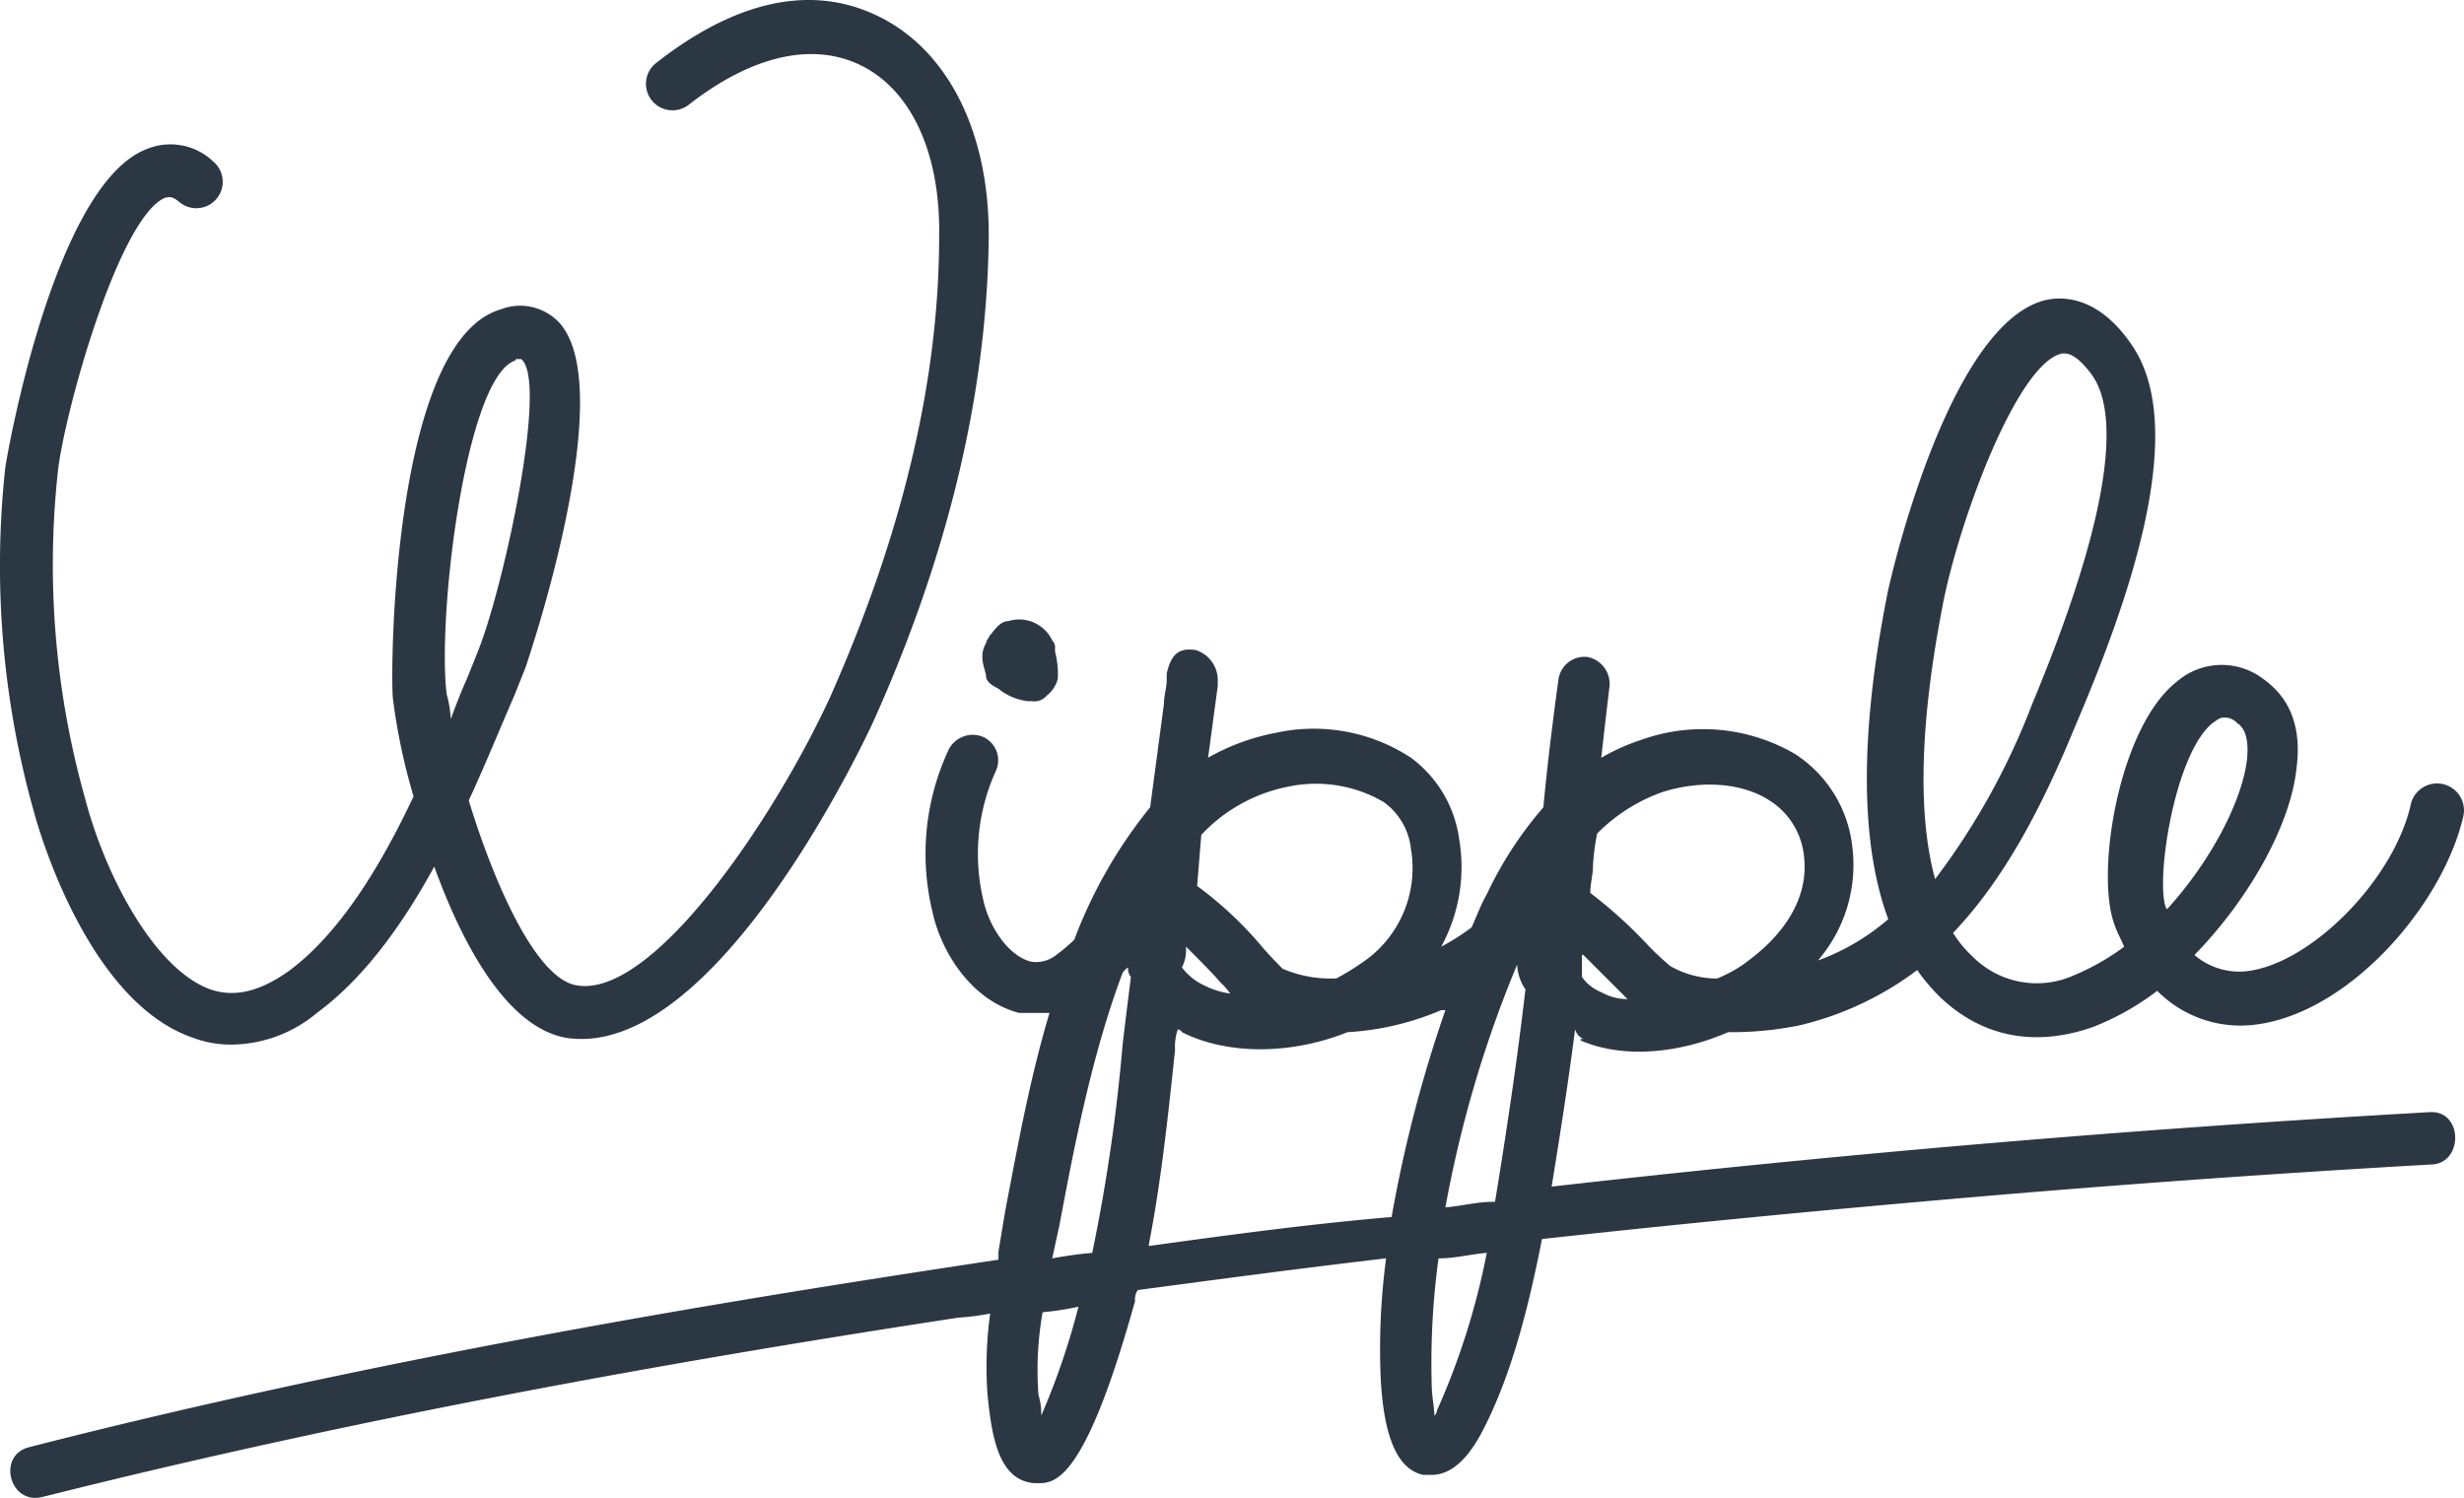
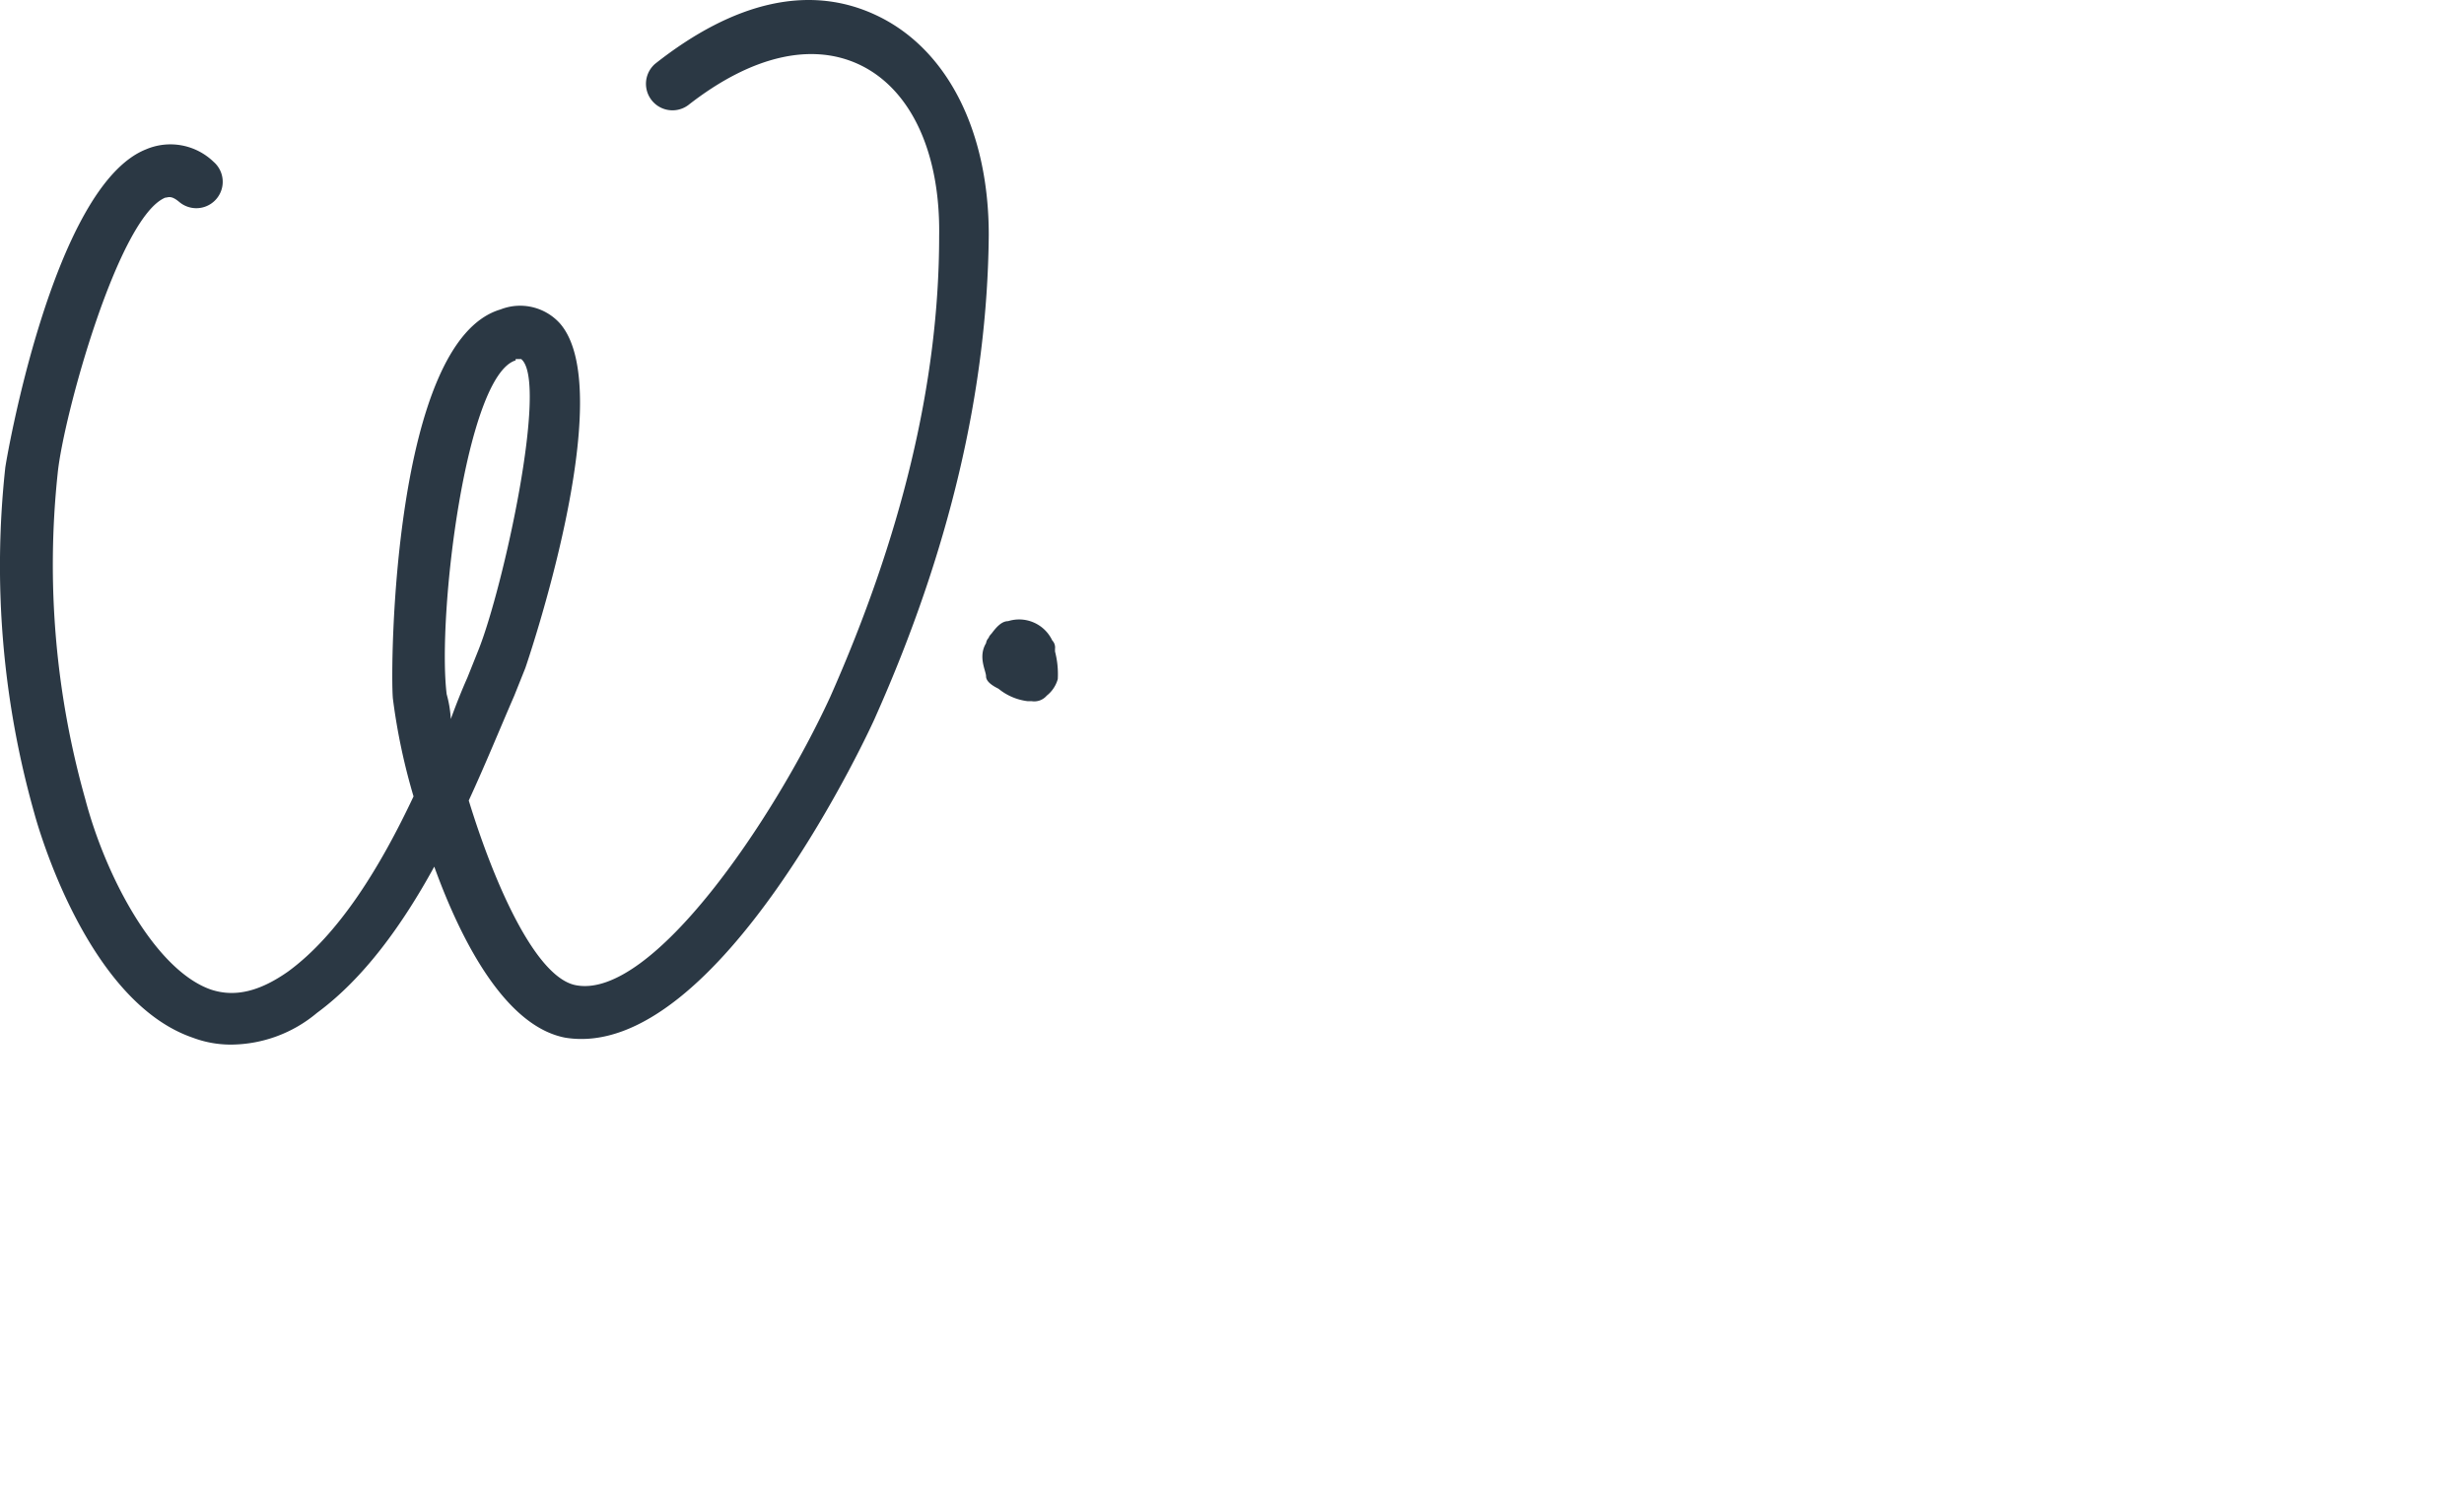
<svg xmlns="http://www.w3.org/2000/svg" width="202.677" height="123.224" viewBox="0 0 202.677 123.224">
  <g id="Wipple_logo_bleu" transform="translate(-1.32 -1.37)">
    <g id="Calque_1" transform="translate(1.32 1.37)">
      <g id="Calque_1-2" data-name="Calque_1">
        <g id="Groupe_4" data-name="Groupe 4">
          <path id="Tracé_16" data-name="Tracé 16" d="M17.183,86.733a8.83,8.83,0,0,0,3.177.567,11.09,11.09,0,0,0,7.035-2.61c3.858-2.837,7.035-7.262,9.645-12.028,2.383,6.581,6.014,13.162,10.78,14.07,12.6,2.042,25.417-26.1,25.531-26.438,6.014-13.5,9.191-26.779,9.3-39.6,0-8.4-3.291-15.091-8.964-17.928S61.663,1.517,55.2,6.624a2.18,2.18,0,0,0,2.723,3.4c5.22-4.085,10.212-5.22,14.184-3.291C76.3,8.78,78.683,14,78.57,20.807c0,12.141-3.177,24.85-8.964,37.9-4.652,10.1-14.638,24.85-20.878,23.715-3.291-.567-6.695-8.17-8.851-15.2,1.362-2.95,2.61-6.014,3.744-8.624l.908-2.269s7.829-22.694,2.837-28.367a4.407,4.407,0,0,0-4.879-1.135c-8.851,2.61-9.078,29.5-8.851,32a50.788,50.788,0,0,0,1.7,8.056c-2.723,5.787-6.127,11.347-10.326,14.411-2.269,1.589-4.312,2.156-6.354,1.475C14.119,81.173,10.034,73.571,8.332,67.1A71.023,71.023,0,0,1,6.063,40.324c.454-4.652,4.993-21.105,8.851-22.694.227,0,.454-.227,1.135.34a2.172,2.172,0,1,0,2.837-3.291,5.11,5.11,0,0,0-5.56-1.021C5.609,16.722,1.751,39.643,1.751,39.87A74.757,74.757,0,0,0,4.134,68.237C4.815,70.734,8.9,83.9,17.183,86.733ZM43.735,30.906h.454c2.269,1.816-1.475,18.836-3.518,23.942l-.908,2.269q-.681,1.532-1.362,3.4a9.552,9.552,0,0,0-.34-2.042c-.794-6.468,1.589-26.211,5.673-27.46h0Z" transform="translate(-1.32 -1.37)" fill="#2b3844" />
          <path id="Tracé_17" data-name="Tracé 17" d="M73.063,47.778a.792.792,0,0,0-.227.454c-.681,1.135,0,2.269,0,2.723s.567.794,1.021,1.021A4.679,4.679,0,0,0,76.24,53h.34a1.35,1.35,0,0,0,1.248-.454,2.639,2.639,0,0,0,.908-1.362,7.351,7.351,0,0,0-.227-2.269v-.227a.834.834,0,0,0-.227-.681,3.014,3.014,0,0,0-3.631-1.589c-.567,0-1.021.567-1.362,1.021,0,0-.227.227-.227.34h0Z" transform="translate(8.272 4.678)" fill="#2b3844" />
-           <path id="Tracé_18" data-name="Tracé 18" d="M131.233,84.045c3.4,1.475,7.943,1.135,12.141-.681a28.051,28.051,0,0,0,5.9-.567,26.164,26.164,0,0,0,9.645-4.539,16.592,16.592,0,0,0,1.816,2.156c3.518,3.4,7.943,4.2,12.709,2.5a21.889,21.889,0,0,0,5.22-2.95,9.641,9.641,0,0,0,7.489,2.837c7.943-.567,16-9.758,17.7-17.247a2.217,2.217,0,0,0-4.312-1.021c-1.362,6.354-8.51,13.5-13.843,13.843a5.66,5.66,0,0,1-3.971-1.362c4.539-4.652,7.943-10.78,8.4-15.432.567-4.425-1.475-6.354-2.723-7.262a5.64,5.64,0,0,0-7.149.227c-4.766,3.744-6.695,15.772-5.106,19.971.227.681.567,1.248.794,1.816a19.73,19.73,0,0,1-4.2,2.383,7.443,7.443,0,0,1-8.283-1.589,9.6,9.6,0,0,1-1.589-1.929c4.425-4.652,7.489-10.78,10.1-17.134,4.312-10.1,9.418-24.4,4.539-31.318-2.5-3.631-5.22-3.971-6.922-3.631-8.283,1.816-13.162,24.169-13.162,24.4-2.269,11.574-2.156,20.424.113,26.552a18.545,18.545,0,0,1-5.787,3.4,12.028,12.028,0,0,0,2.837-9.3,10.43,10.43,0,0,0-4.766-7.716,15.05,15.05,0,0,0-12.6-1.135,17.147,17.147,0,0,0-3.291,1.475c.227-2.042.454-3.971.681-5.9A2.25,2.25,0,0,0,131.8,52.5a2.158,2.158,0,0,0-2.383,1.816c-.454,3.291-.908,6.922-1.248,10.553a31.137,31.137,0,0,0-4.652,7.149c-.454.794-.794,1.7-1.248,2.723a18.658,18.658,0,0,1-2.5,1.589,13.687,13.687,0,0,0,1.475-8.851,10.005,10.005,0,0,0-3.971-6.695,14.565,14.565,0,0,0-11.12-2.042,18.112,18.112,0,0,0-5.56,2.042l.794-5.9h0V54.43h0a2.589,2.589,0,0,0-1.816-2.5c-1.475-.227-2.042.454-2.383,1.929h0v.227h0v.34c0,.567-.227,1.248-.227,1.929l-1.135,8.51a39.08,39.08,0,0,0-6.241,10.893,14.372,14.372,0,0,1-1.475,1.248,2.7,2.7,0,0,1-2.042.567c-1.929-.454-3.518-2.95-3.971-5.106a16.456,16.456,0,0,1,1.021-10.553A2.113,2.113,0,0,0,82.1,59.082,2.214,2.214,0,0,0,79.264,60.1,20.237,20.237,0,0,0,77.9,73.379c.681,3.291,3.177,7.376,7.149,8.4h2.5C85.845,87.449,84.824,93.35,83.916,98l-.567,3.4v.681c-12.822,1.929-25.531,3.971-38.239,6.354-13.957,2.61-27.8,5.56-41.53,9.078-2.61.681-1.589,4.766,1.135,4.085,24.85-6.241,50.04-10.893,75.344-14.751a20.542,20.542,0,0,0,2.61-.34,31.951,31.951,0,0,0-.227,6.581c.34,3.518.908,7.149,3.858,7.376h.454c1.589,0,3.971-1.135,7.829-14.978a1.364,1.364,0,0,1,.227-.908c6.808-.908,13.616-1.816,20.424-2.61a56.487,56.487,0,0,0-.454,9.645c.227,4.993,1.362,7.716,3.518,8.17h.681c2.383,0,3.858-2.95,4.425-4.085,2.269-4.539,3.631-10.1,4.652-15.318,10.326-1.135,20.765-2.156,31.091-3.064,13.957-1.248,28.027-2.269,41.984-3.064,2.723,0,2.723-4.425,0-4.312q-36.253,2.042-72.28,6.127c.681-4.2,1.362-8.51,1.929-12.936a1.222,1.222,0,0,0,.681.794h-.227Zm51.969-26.1c.34-.227.567-.454.908-.454a1.351,1.351,0,0,1,1.135.454c.908.567.908,2.042.794,3.064-.454,3.518-3.064,8.4-6.581,12.255l-.113-.227c-.794-2.5.794-12.6,3.858-15.091h0Zm-22.24-9.418c1.248-6.808,6.127-20.2,9.872-20.992h.227c.794,0,1.7,1.021,2.269,1.816,1.816,2.61,2.383,9.418-4.993,27.119a58.055,58.055,0,0,1-7.943,14.3C159.146,66.231,158.919,59.2,160.962,48.529ZM132.254,69.635a18.162,18.162,0,0,1,.34-2.61,14.24,14.24,0,0,1,5.333-3.4c3.177-1.021,6.581-.794,8.851.681a6.157,6.157,0,0,1,2.837,4.652c.454,4.085-2.61,7.035-4.425,8.4a10.729,10.729,0,0,1-2.723,1.589,7.741,7.741,0,0,1-3.858-1.021,23.475,23.475,0,0,1-1.929-1.816,37.87,37.87,0,0,0-4.652-4.2c0-.794.227-1.475.227-2.269Zm-.794,7.376,2.156,2.156,1.475,1.475a4.345,4.345,0,0,1-2.156-.567,3.565,3.565,0,0,1-1.589-1.248V77.01h.113Zm-31.431-9.872a13.285,13.285,0,0,1,7.149-3.971,11.044,11.044,0,0,1,7.829,1.248,5.442,5.442,0,0,1,2.269,3.858,9.367,9.367,0,0,1-4.085,9.418,19.737,19.737,0,0,1-2.042,1.248,9.968,9.968,0,0,1-4.425-.794c-.227-.227-1.135-1.135-1.7-1.816a30.693,30.693,0,0,0-5.333-4.993l.34-4.2ZM98.78,76.67v-.34c1.021,1.021,2.156,2.156,2.837,2.95a5.682,5.682,0,0,1,.794.908,6.846,6.846,0,0,1-2.156-.681,4.734,4.734,0,0,1-1.816-1.475A3.021,3.021,0,0,0,98.78,76.67ZM88.341,99.364c1.135-6.014,2.61-13.957,5.22-20.878a1.594,1.594,0,0,1,.454-.454,1.08,1.08,0,0,0,.227.794c-.227,1.816-.454,3.631-.681,5.56a144.948,144.948,0,0,1-2.5,17.134,32.744,32.744,0,0,0-3.291.454l.567-2.61Zm-1.475,15.545a5.016,5.016,0,0,0-.227-1.7,27.441,27.441,0,0,1,.34-6.808,22.961,22.961,0,0,0,2.95-.454,59.387,59.387,0,0,1-3.064,8.964Zm8.851-14.07c1.021-5.22,1.589-10.666,2.156-16a4.411,4.411,0,0,1,.227-1.7.4.4,0,0,1,.34.227c3.858,1.929,9.078,1.816,13.616,0a22.969,22.969,0,0,0,7.716-1.816h.34a109.8,109.8,0,0,0-4.425,17.02c-6.695.567-13.389,1.475-19.971,2.383h0Zm23.715,13.616a.7.7,0,0,1-.227.454c0-.681-.227-1.589-.227-2.837a63.761,63.761,0,0,1,.567-10.1c1.362,0,2.61-.34,3.971-.454a59.629,59.629,0,0,1-4.085,12.936Zm4.539-17.134c-1.248,0-2.5.34-3.858.454a96.718,96.718,0,0,1,5.9-19.971h0a3.983,3.983,0,0,0,.681,2.042c-.681,5.9-1.589,11.914-2.5,17.474h-.227Z" transform="translate(-1.22 1.544)" fill="#2b3844" />
        </g>
      </g>
    </g>
  </g>
</svg>